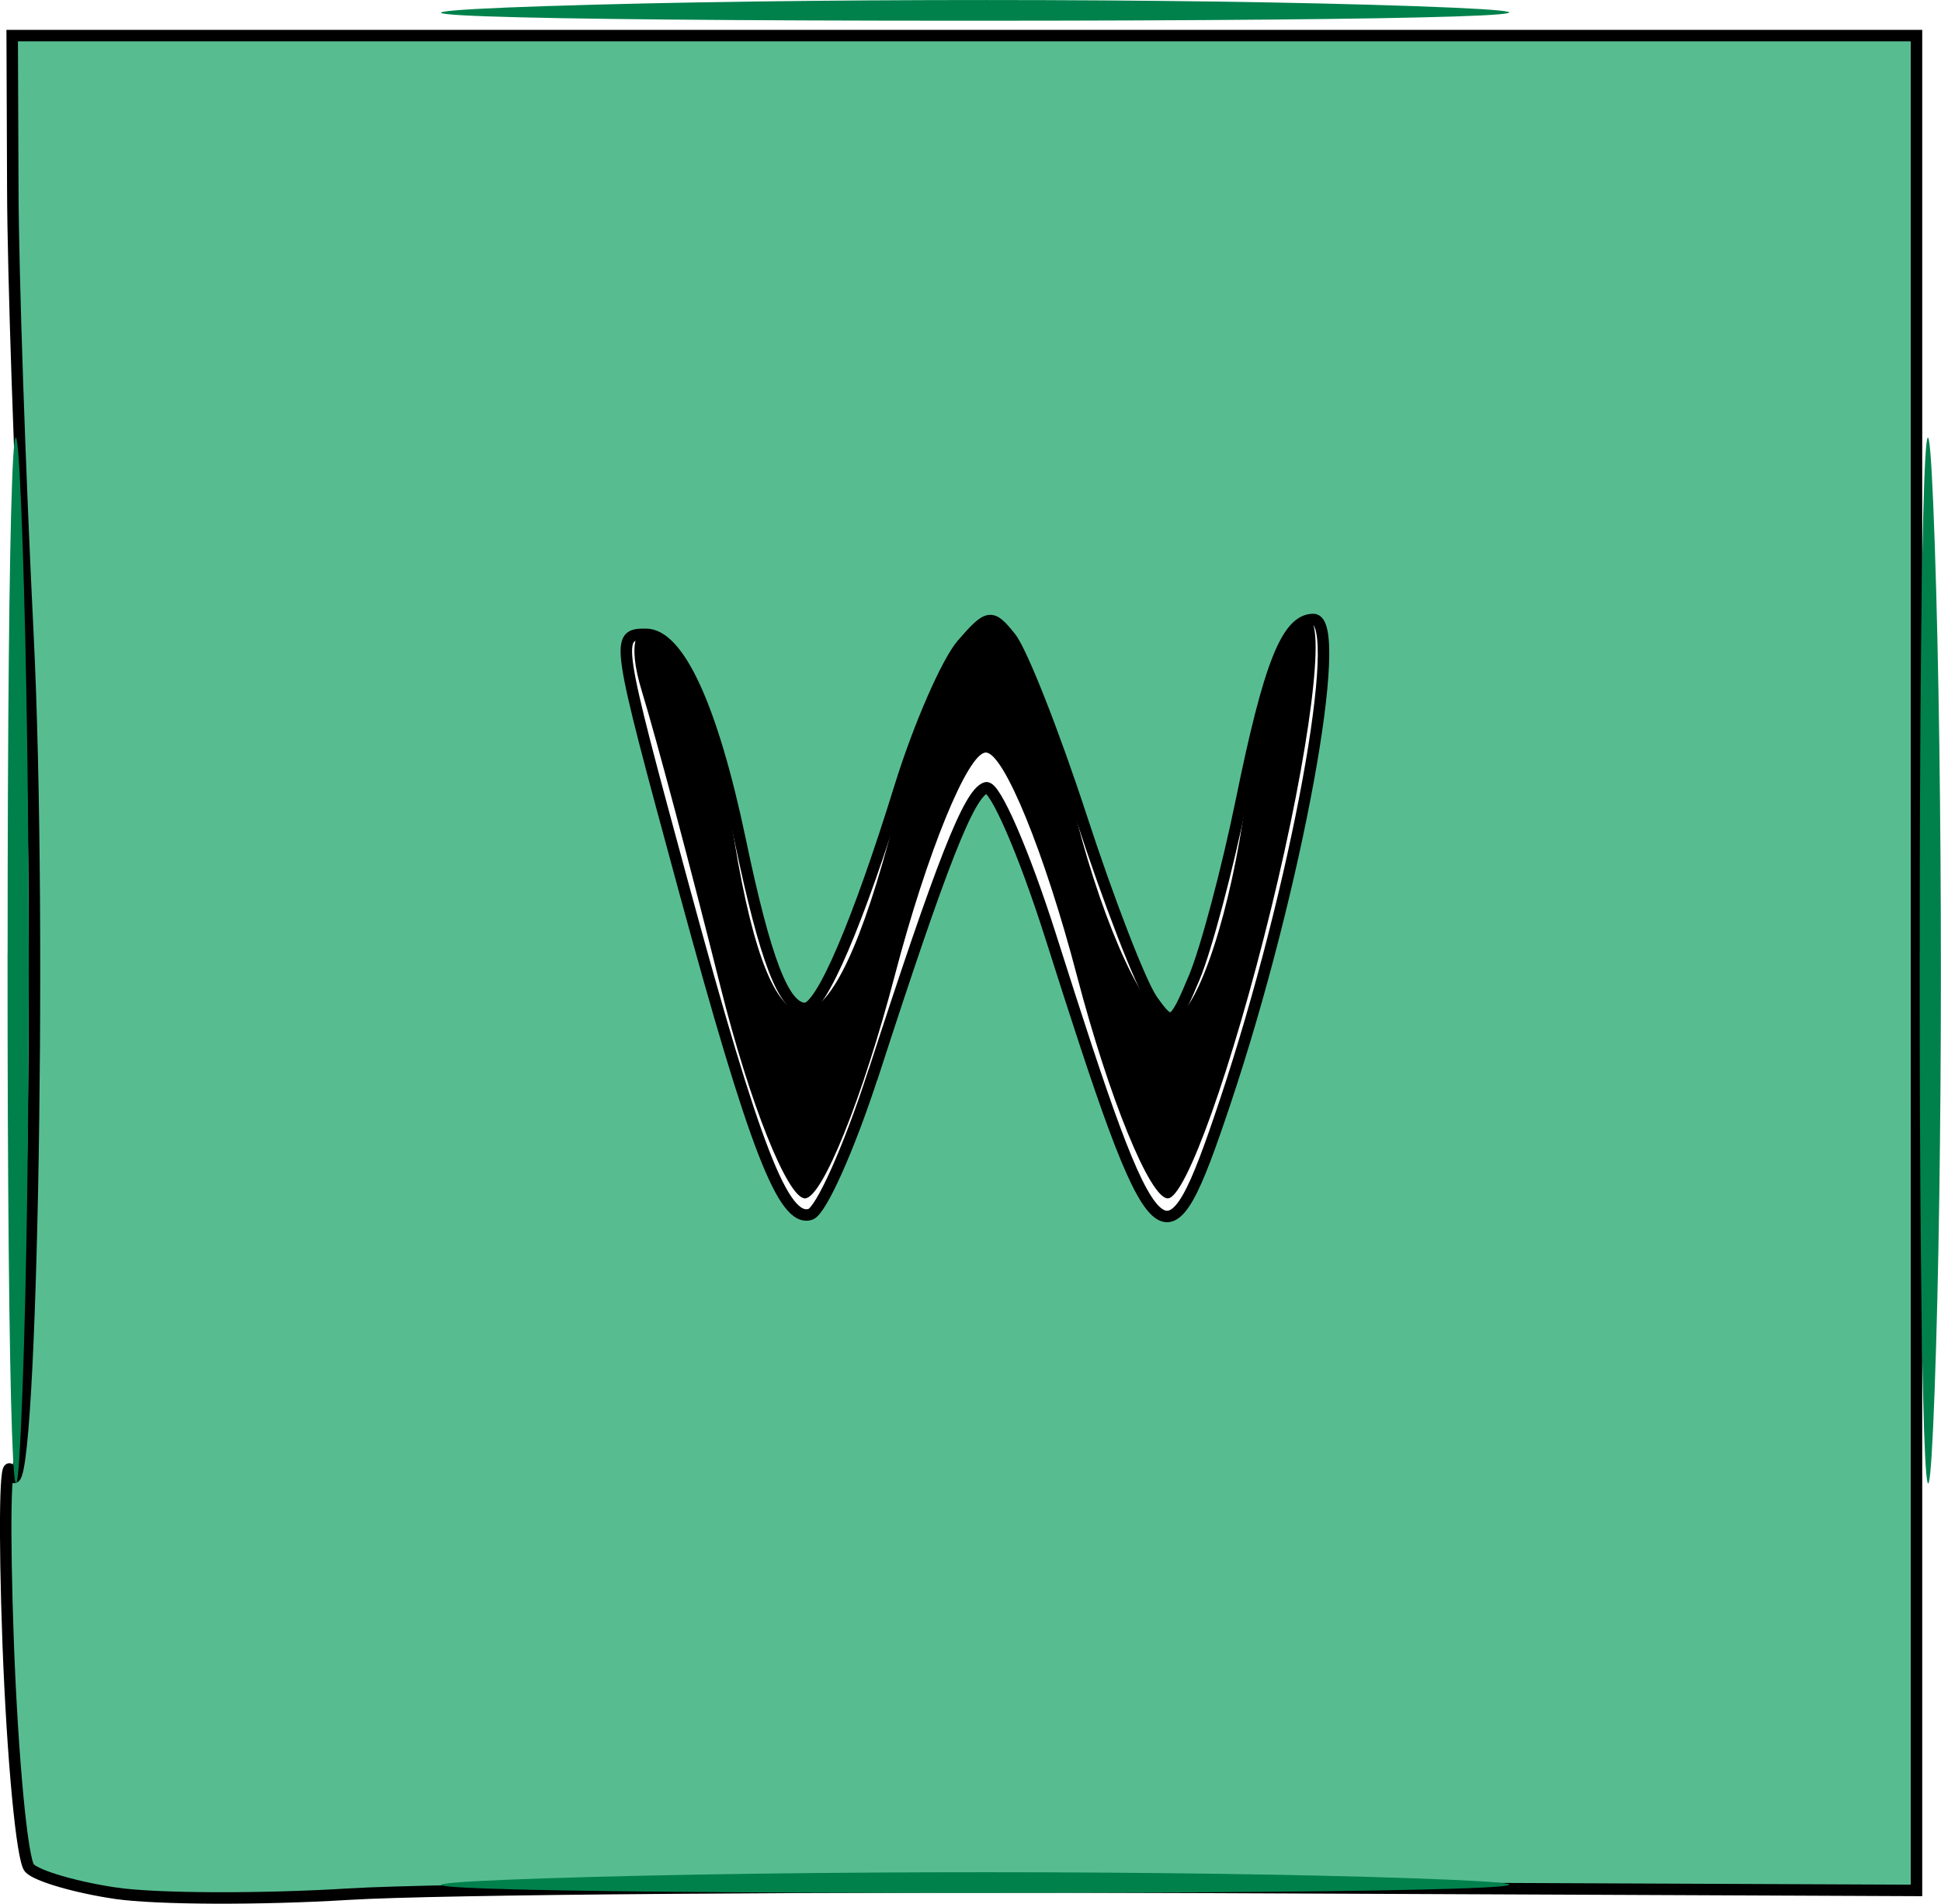
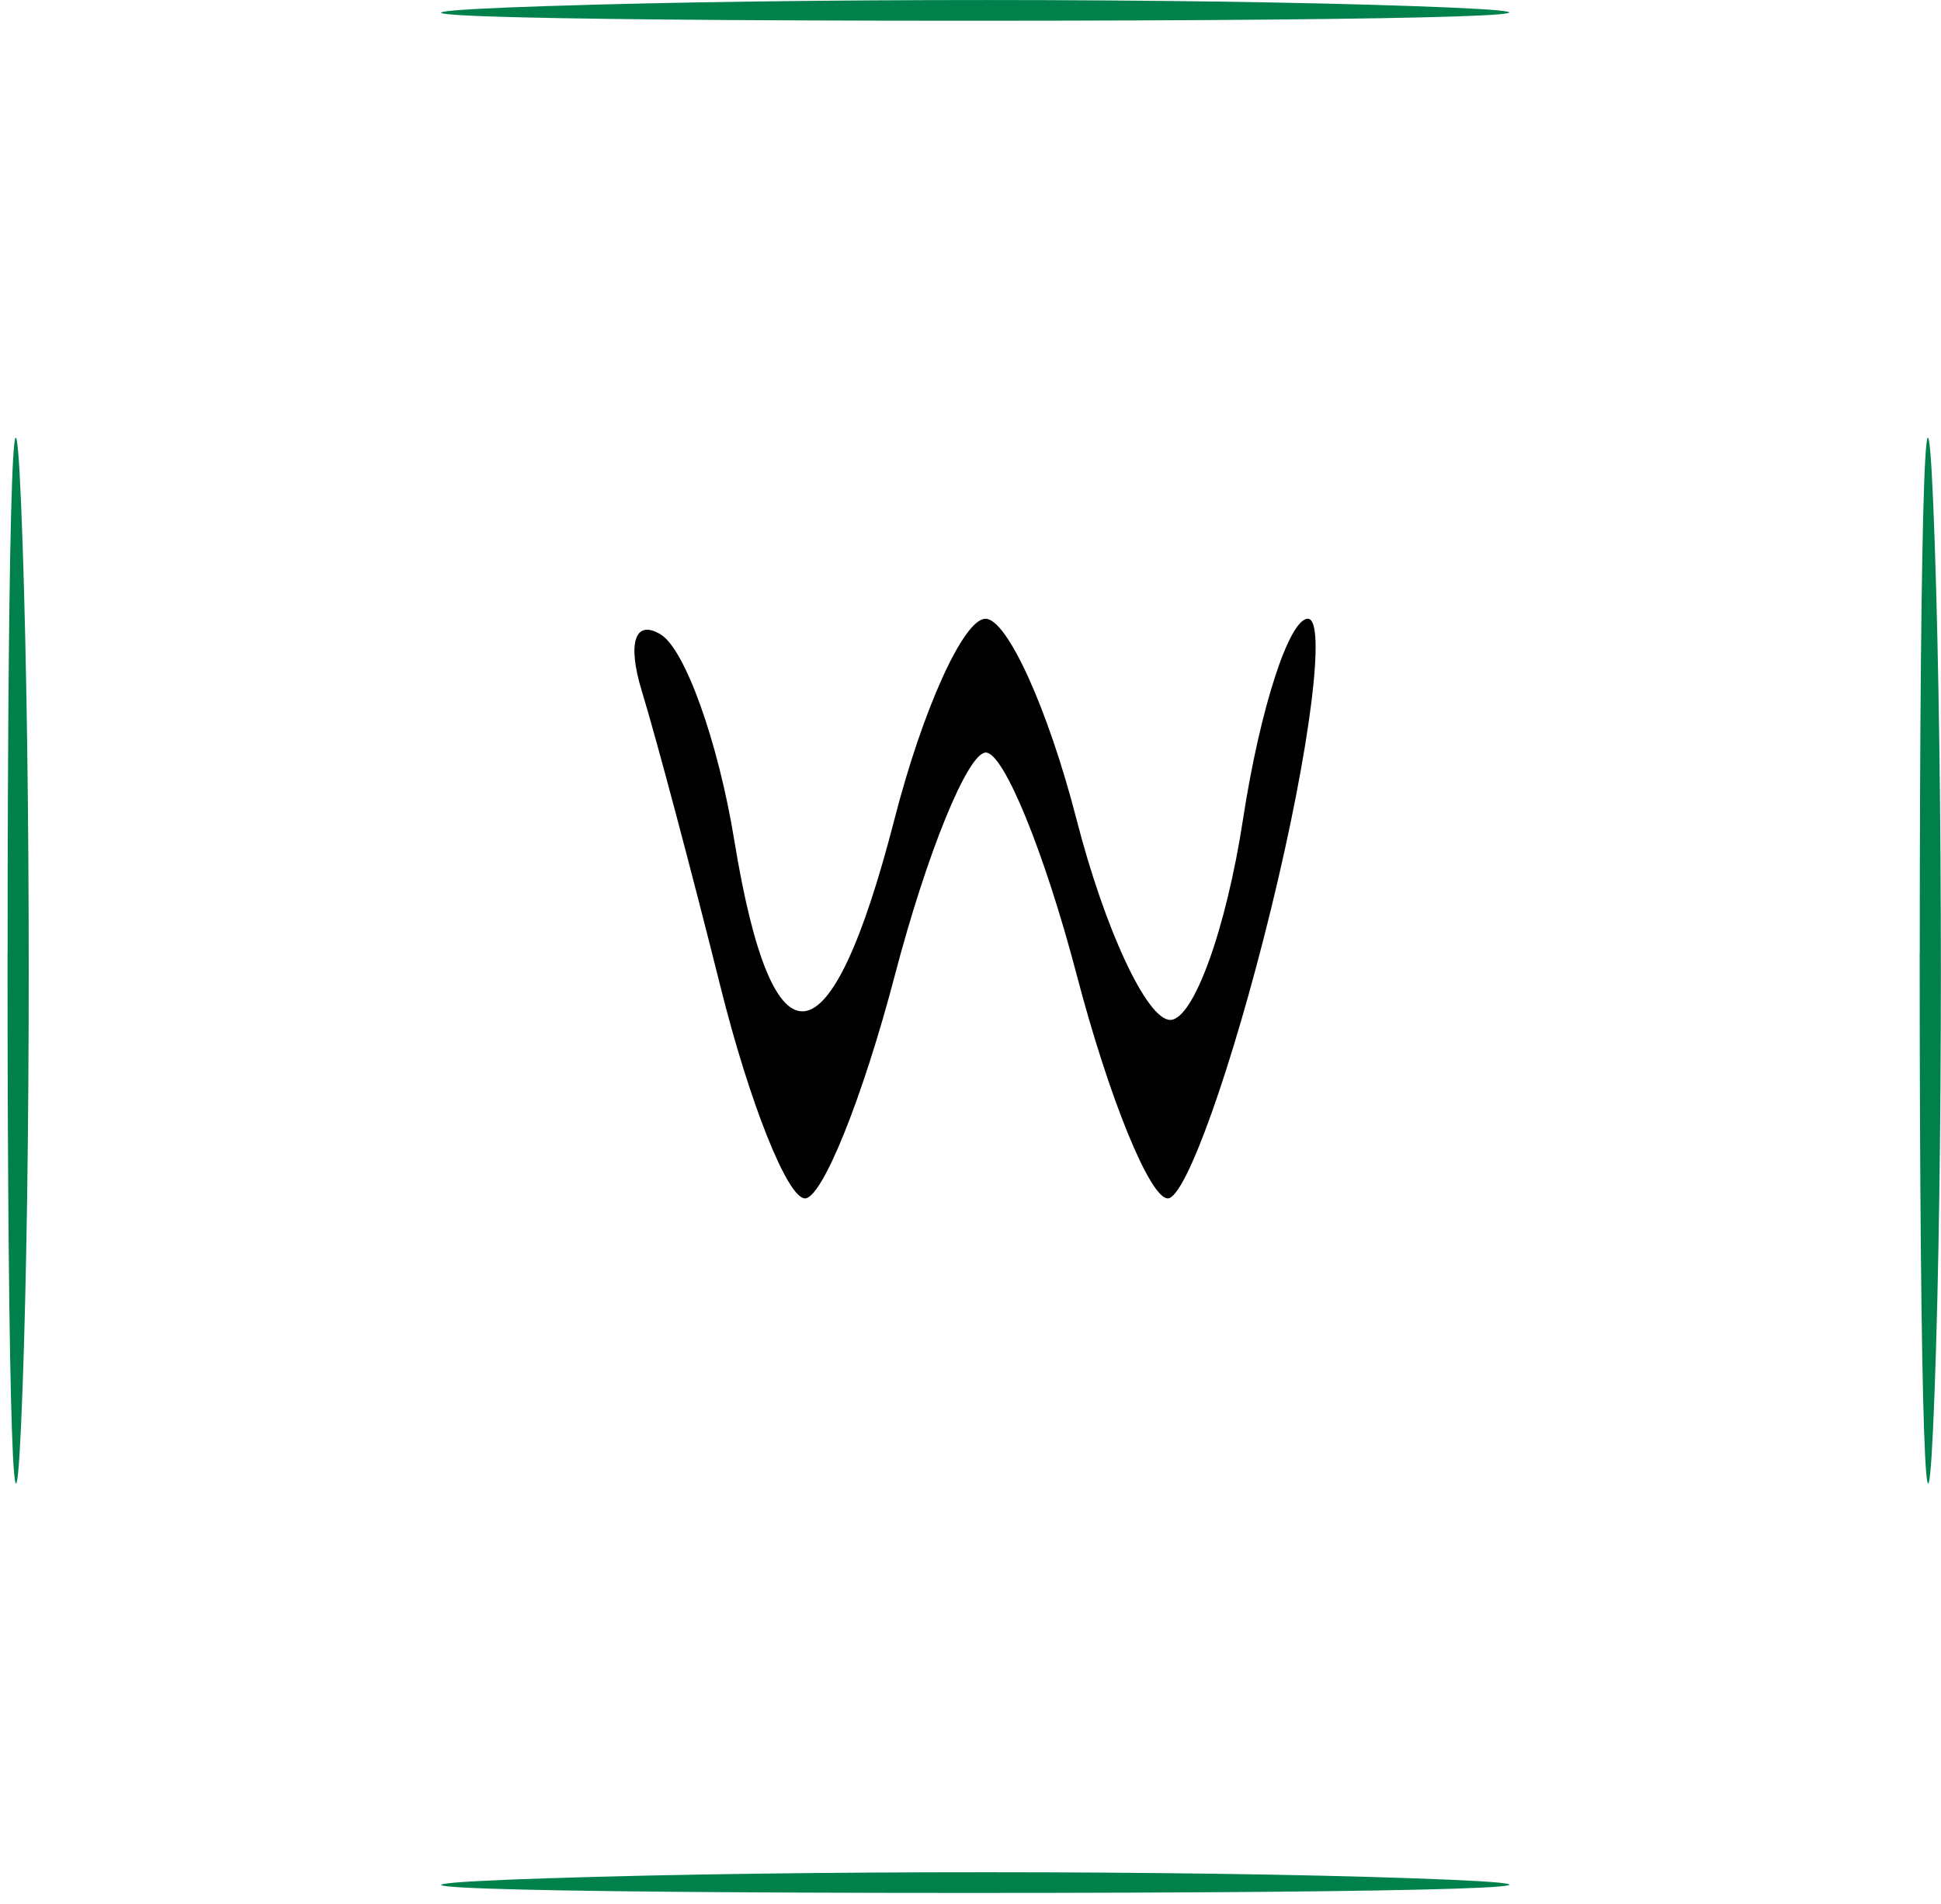
<svg xmlns="http://www.w3.org/2000/svg" xmlns:ns1="http://sodipodi.sourceforge.net/DTD/sodipodi-0.dtd" xmlns:ns2="http://www.inkscape.org/namespaces/inkscape" width="16.076mm" height="15.765mm" viewBox="0 0 16.076 15.765" version="1.1" id="svg1" xml:space="preserve">
  <ns1:namedview id="namedview1" pagecolor="#ffffff" bordercolor="#000000" borderopacity="0.25" ns2:showpageshadow="2" ns2:pageopacity="0.0" ns2:pagecheckerboard="0" ns2:deskcolor="#d1d1d1" ns2:document-units="mm" />
  <defs id="defs1" />
  <g ns2:label="Layer 1" ns2:groupmode="layer" id="layer1" transform="translate(-104.11,-50.21)">
-     <path style="fill:#57bd91;fill-opacity:1;stroke:#000000;stroke-width:0.095" d="m 105.066,65.888 c -0.33,-0.049 -0.651,-0.143 -0.712,-0.208 -0.061,-0.065 -0.14,-0.899 -0.176,-1.853 -0.035,-0.954 -0.025,-1.595 0.024,-1.425 0.161,0.563 0.262,-4.477 0.139,-6.94 -0.066,-1.329 -0.123,-2.988 -0.125,-3.687 l -0.005,-1.27 h 7.886 7.886 v 7.68 7.68 l -5.829,-0.025 c -3.206,-0.014 -6.427,0.011 -7.158,0.056 -0.731,0.045 -1.599,0.041 -1.93,-0.008 z m 6.275,-6.779 c 0.571,-1.761 0.794,-2.329 0.935,-2.375 0.072,-0.024 0.314,0.531 0.537,1.233 0.879,2.764 0.953,2.834 1.444,1.369 0.59,-1.763 0.999,-3.996 0.731,-3.996 -0.218,0 -0.366,0.372 -0.595,1.494 -0.118,0.576 -0.294,1.238 -0.392,1.472 -0.169,0.403 -0.187,0.413 -0.348,0.186 -0.094,-0.132 -0.358,-0.813 -0.587,-1.515 -0.229,-0.701 -0.493,-1.37 -0.586,-1.487 -0.158,-0.198 -0.184,-0.194 -0.4,0.054 -0.127,0.147 -0.358,0.676 -0.514,1.177 -0.351,1.134 -0.654,1.84 -0.788,1.84 -0.176,0 -0.329,-0.397 -0.538,-1.396 -0.23,-1.095 -0.508,-1.702 -0.78,-1.702 -0.255,0 -0.252,0.019 0.316,2.109 0.586,2.154 0.824,2.765 1.046,2.694 0.088,-0.028 0.321,-0.549 0.518,-1.157 z" id="path7" />
    <path style="fill:#00814c;stroke-width:1.41" d="m 108.655,65.764 c 2.033,-0.067 5.257,-0.066 7.165,6.44e-4 1.908,0.067 0.244,0.121 -3.696,0.121 -3.94,-3.54e-4 -5.501,-0.055 -3.468,-0.122 z m -4.482,-7.661 c 3.6e-4,-3.858 0.056,-5.386 0.124,-3.396 0.068,1.99 0.068,5.146 -6.6e-4,7.014 -0.068,1.868 -0.124,0.239 -0.124,-3.618 z m 15.837,0 c 3.6e-4,-3.858 0.056,-5.386 0.124,-3.396 0.068,1.99 0.068,5.146 -6.6e-4,7.014 -0.068,1.868 -0.124,0.239 -0.124,-3.618 z m -11.356,-7.843 c 2.033,-0.067 5.257,-0.066 7.165,6.45e-4 1.908,0.067 0.244,0.121 -3.696,0.121 -3.94,-3.55e-4 -5.501,-0.055 -3.468,-0.122 z" id="path6" />
    <path style="fill:#000000;stroke-width:1.41" d="m 110.077,58.38 c -0.241,-0.964 -0.534,-2.065 -0.651,-2.446 -0.123,-0.401 -0.057,-0.599 0.156,-0.47 0.202,0.122 0.477,0.891 0.61,1.707 0.318,1.945 0.796,1.881 1.326,-0.176 0.235,-0.914 0.574,-1.661 0.754,-1.661 0.18,0 0.519,0.748 0.754,1.661 0.235,0.914 0.584,1.661 0.776,1.661 0.192,0 0.463,-0.748 0.603,-1.661 0.14,-0.914 0.382,-1.661 0.537,-1.661 0.156,0 0.019,1.08 -0.304,2.4 -0.323,1.32 -0.708,2.4 -0.856,2.4 -0.148,0 -0.487,-0.831 -0.753,-1.846 -0.266,-1.015 -0.605,-1.846 -0.754,-1.846 -0.149,0 -0.488,0.831 -0.754,1.846 -0.266,1.015 -0.601,1.846 -0.744,1.846 -0.144,0 -0.459,-0.789 -0.7,-1.754 z" id="path4" />
  </g>
</svg>